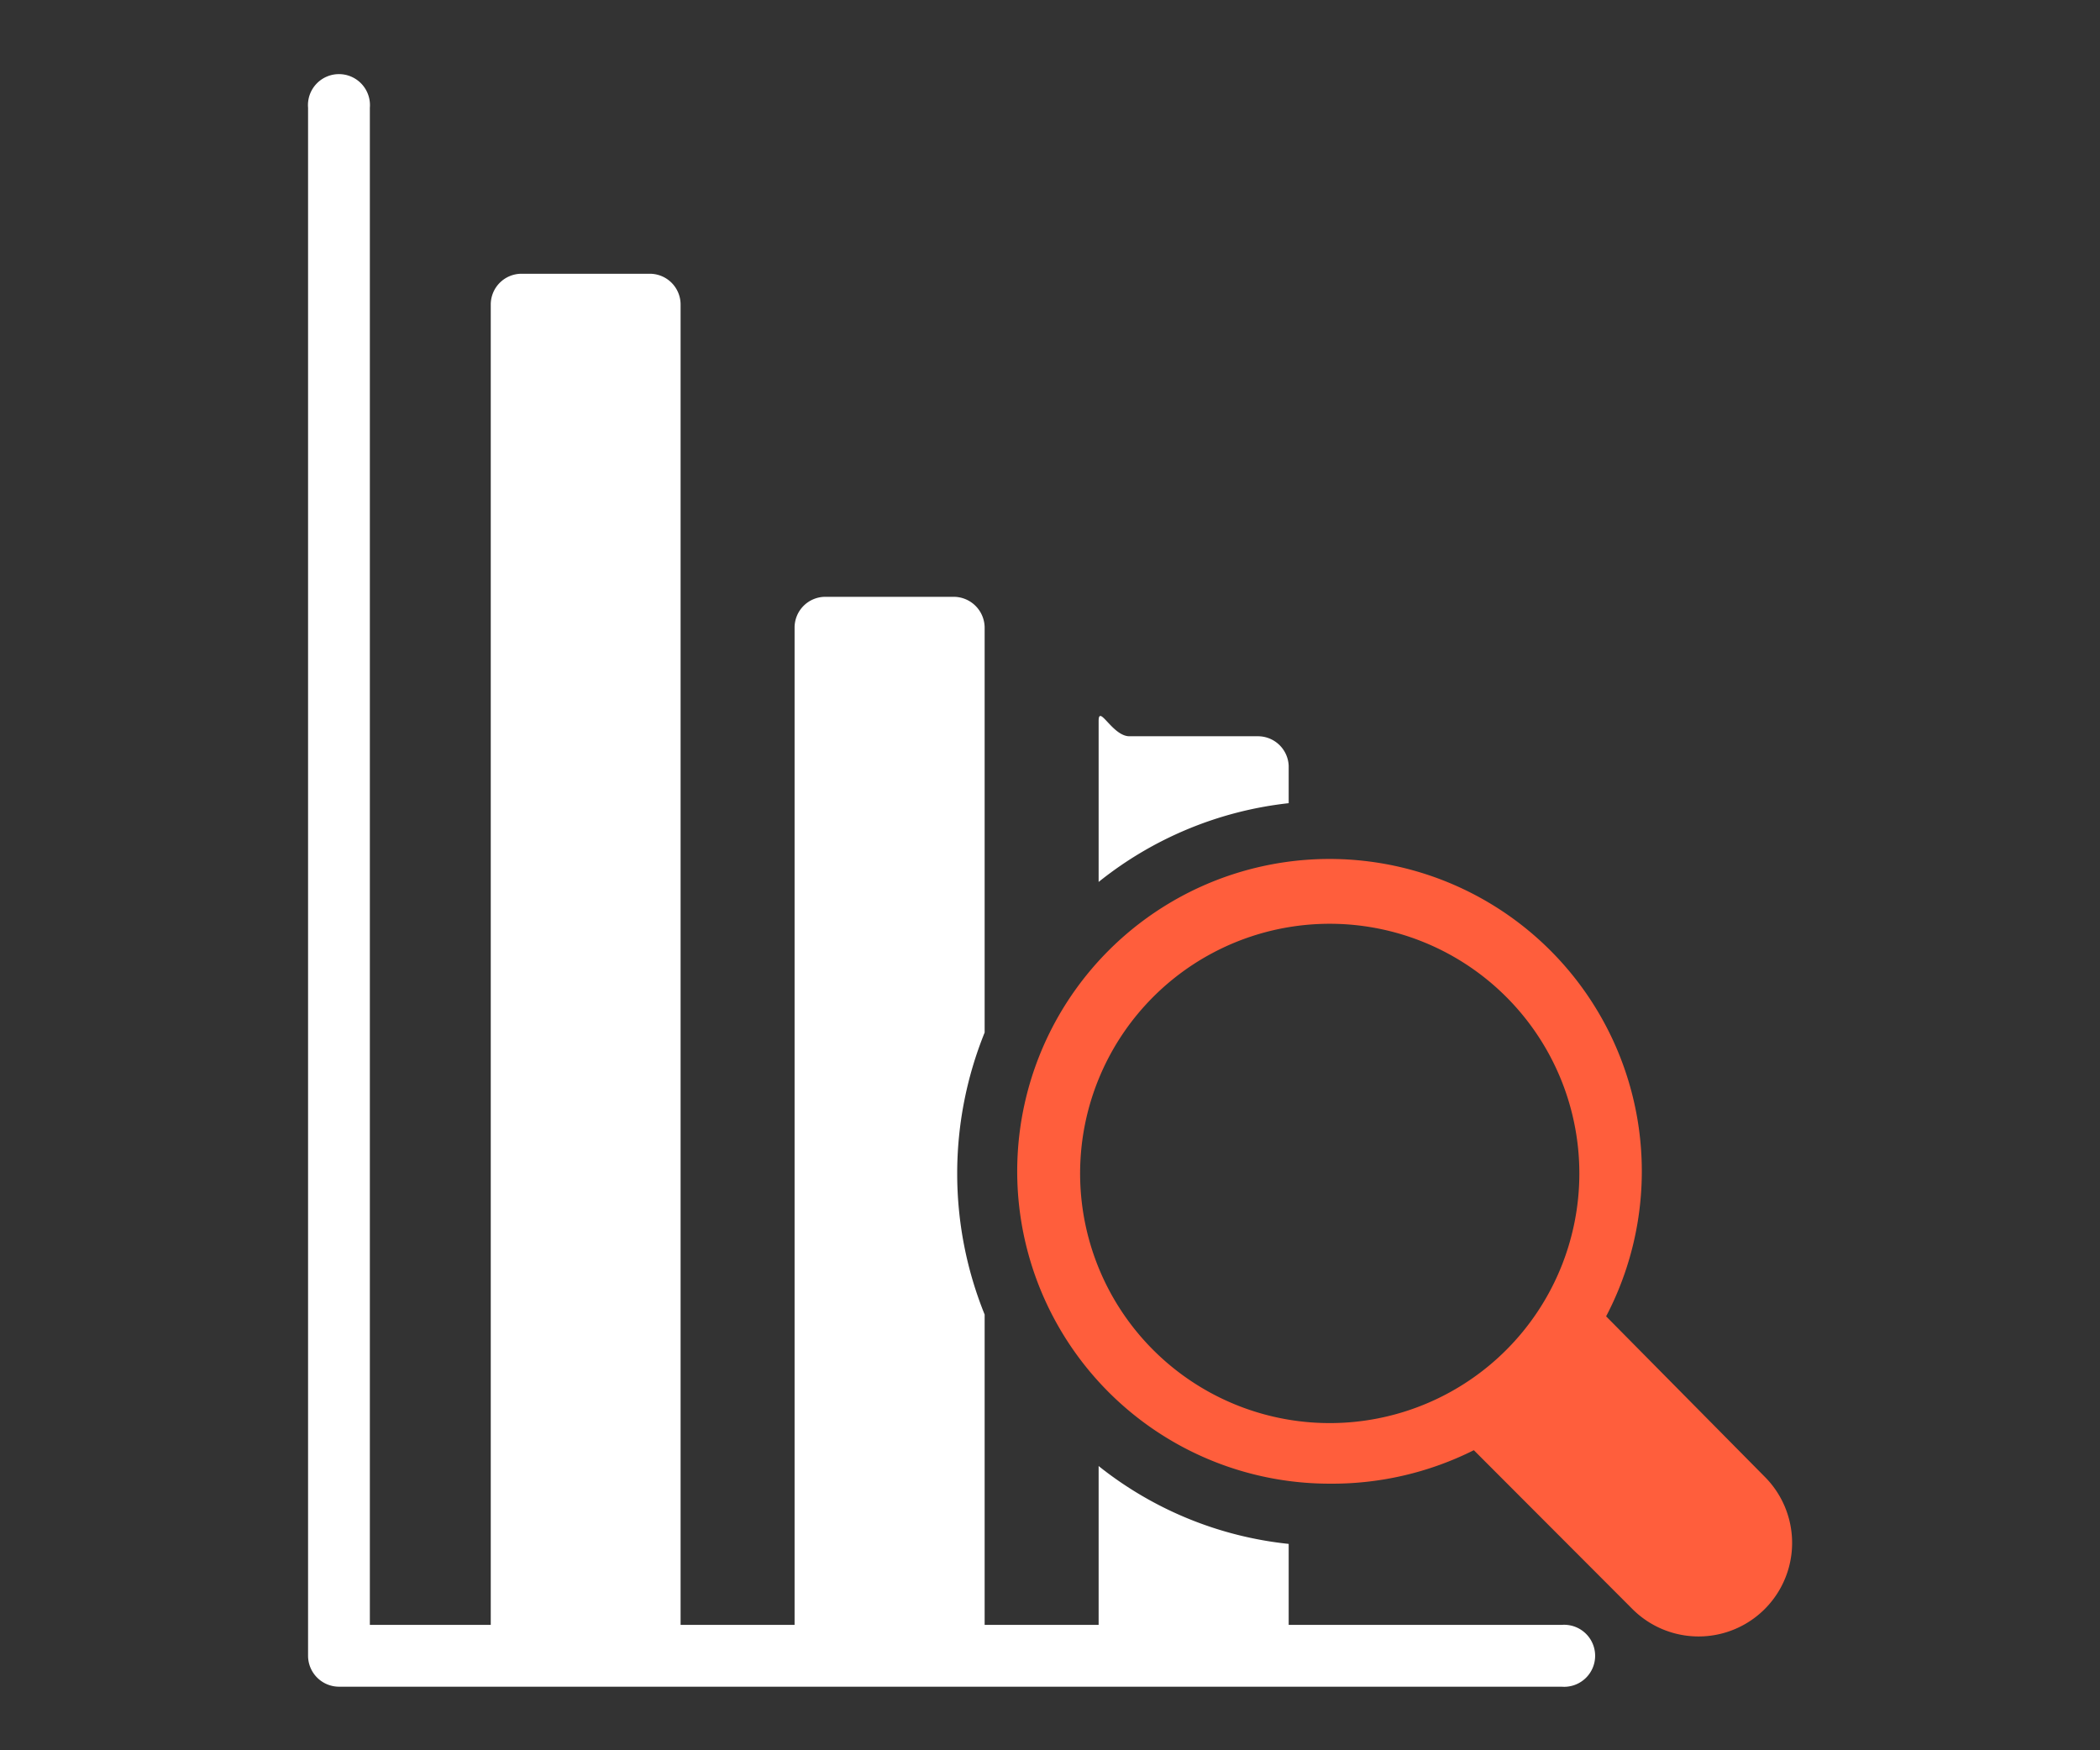
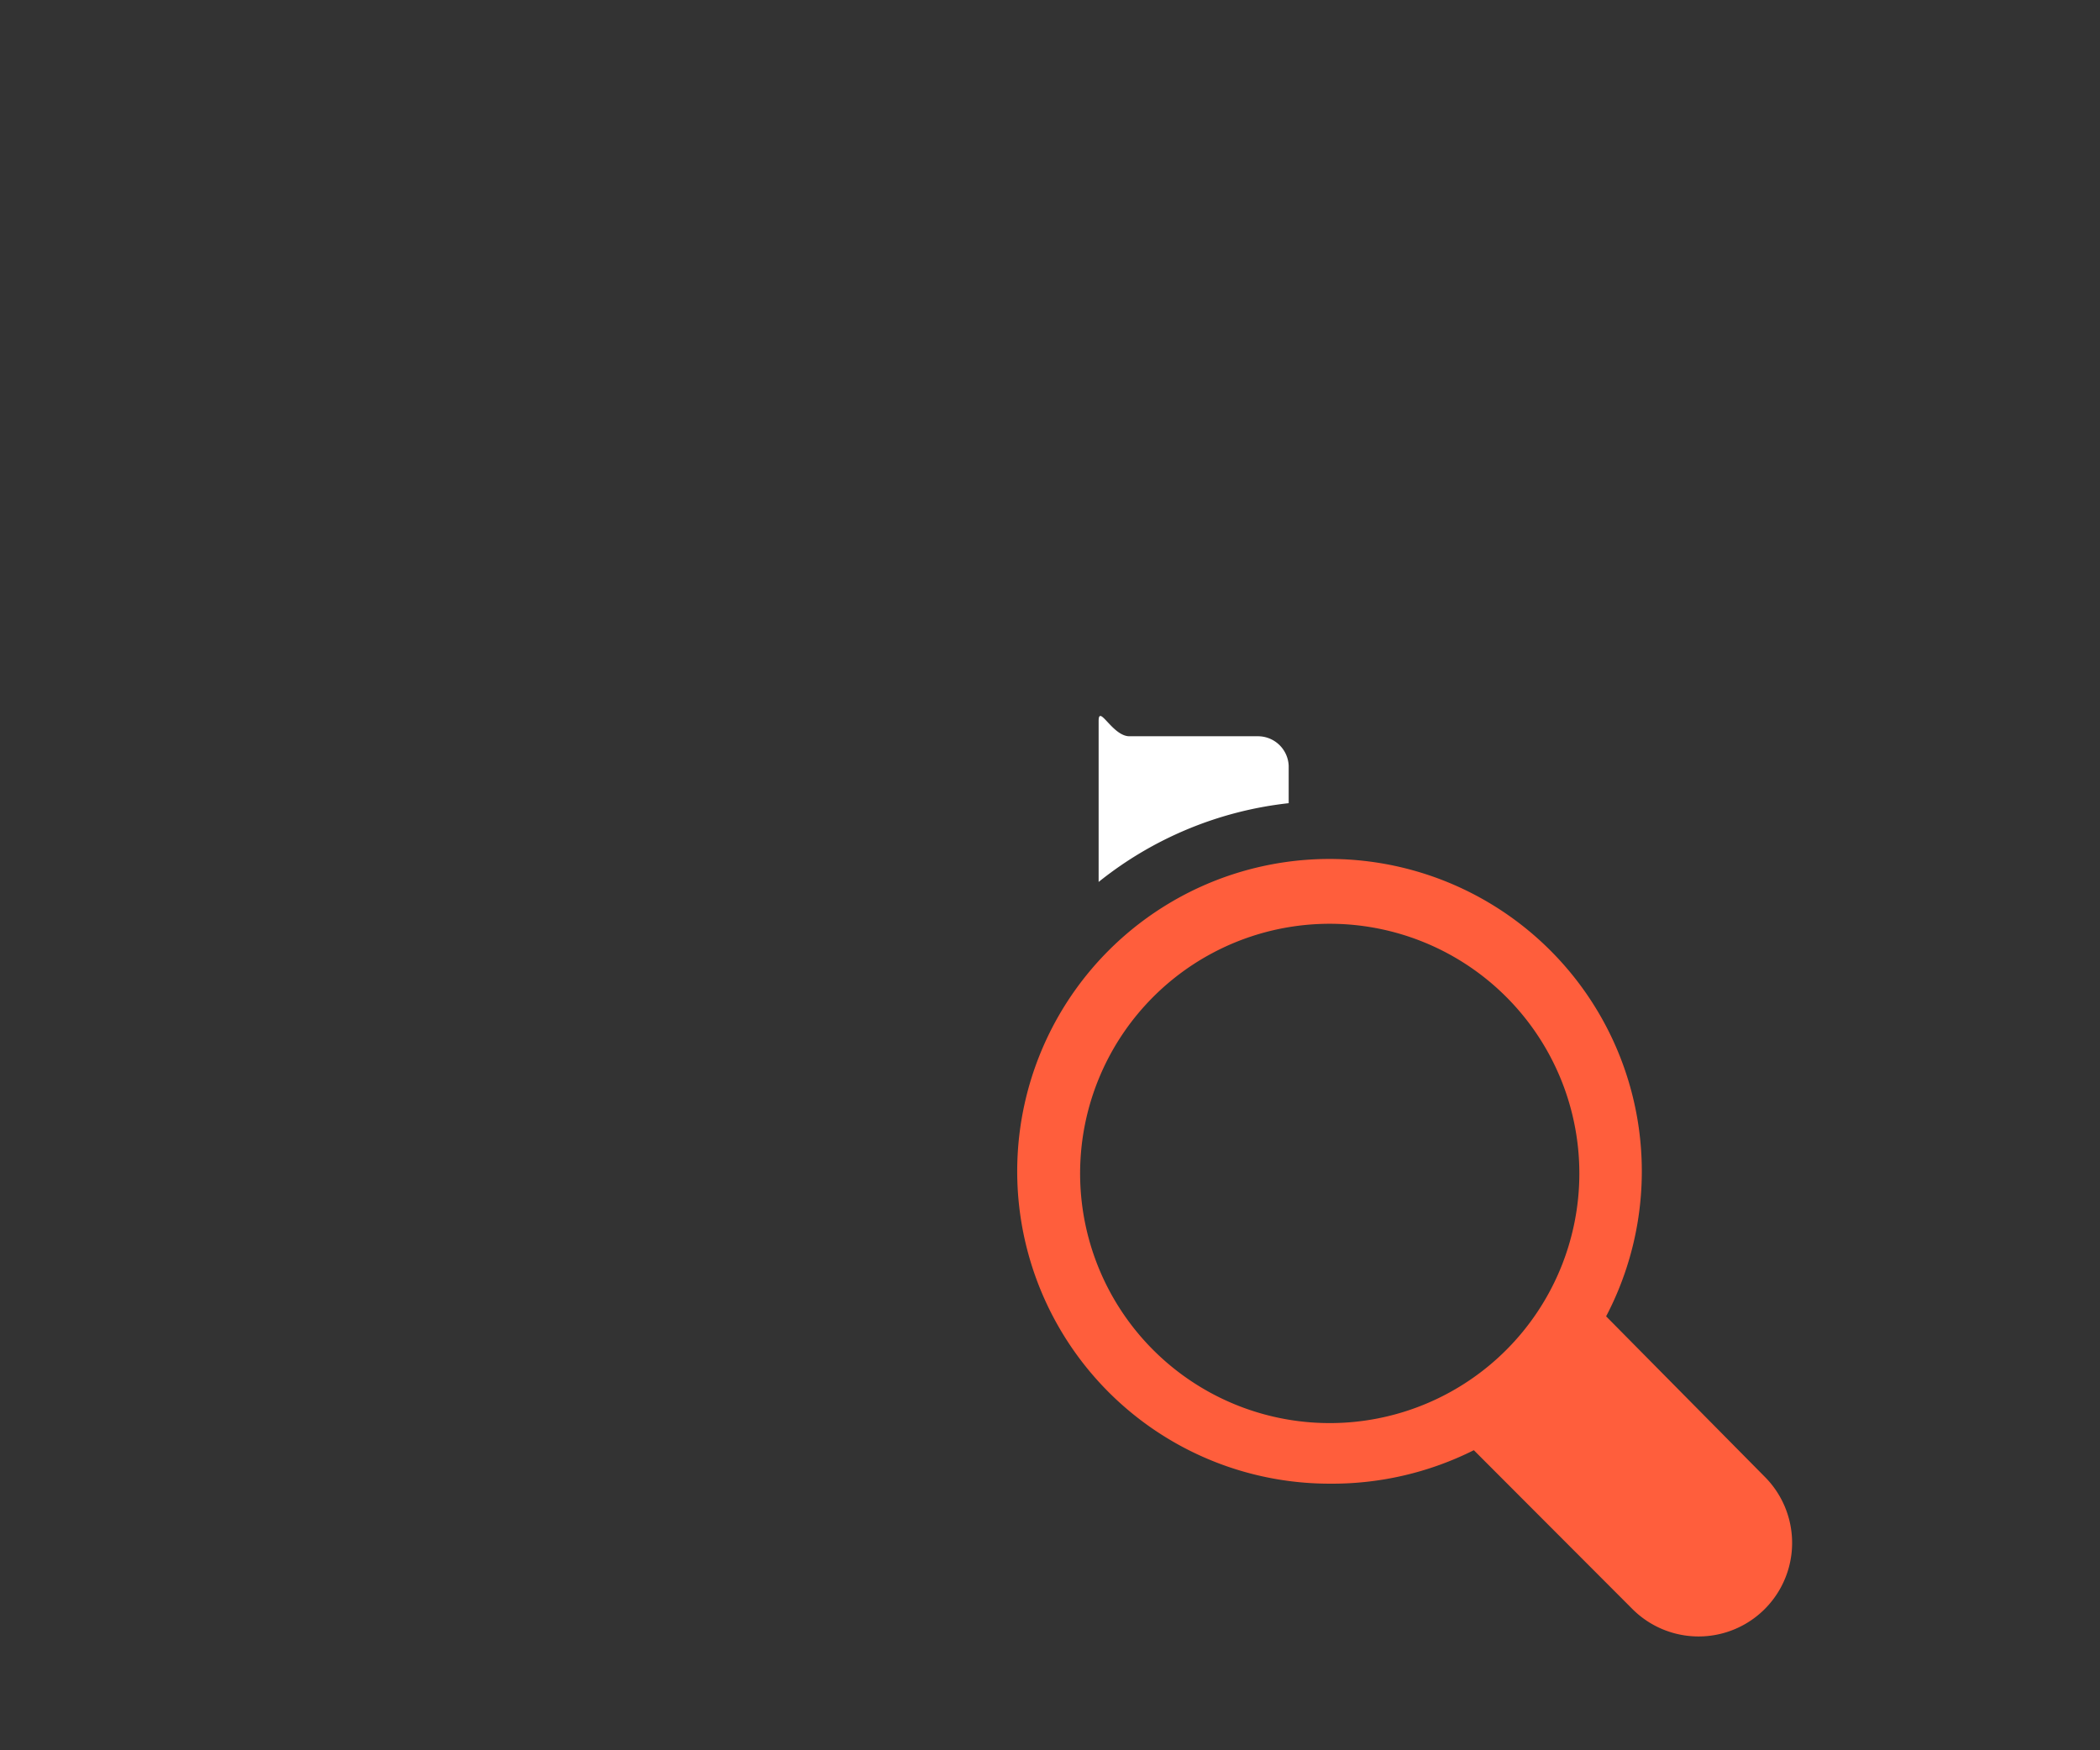
<svg xmlns="http://www.w3.org/2000/svg" id="Layer_1" data-name="Layer 1" viewBox="0 0 94.14 78.44">
  <rect x="0" y="0" width="94.14" height="78.44" fill="#333333" stroke="none" />
  <defs>
    <style>.cls-1{fill:#fff;}.cls-2{fill:#ff5e3c;}</style>
  </defs>
-   <path class="cls-1" d="M15.2,75.6H70a1.39,1.39,0,1,0,0-2.77H57.77V69.2a16.4,16.4,0,0,1-8.52-3.49v7.12H44.14V58.92a16.85,16.85,0,0,1,0-12.64V28.14a1.39,1.39,0,0,0-1.39-1.39H37a1.38,1.38,0,0,0-1.38,1.39V72.83H30.51V13.65a1.38,1.38,0,0,0-1.38-1.38H23.38A1.38,1.38,0,0,0,22,13.65V72.83H16.58v-68a1.39,1.39,0,1,0-2.77,0V74.22A1.39,1.39,0,0,0,15.2,75.6Z" />
  <path class="cls-1" d="M50.63,33c-.76,0-1.38-1.46-1.38-.68v7.21A16.49,16.49,0,0,1,57.77,36V34.33A1.38,1.38,0,0,0,56.38,33Z" />
  <path class="cls-2" d="M67.53,60.5a11.19,11.19,0,1,1,3.27-7.9,11.19,11.19,0,0,1-3.27,7.9ZM72,59a14,14,0,1,0-12.38,7.5A14.16,14.16,0,0,0,66.07,65l7.11,7.12a4.19,4.19,0,0,0,5.93-5.93Z" />
</svg>